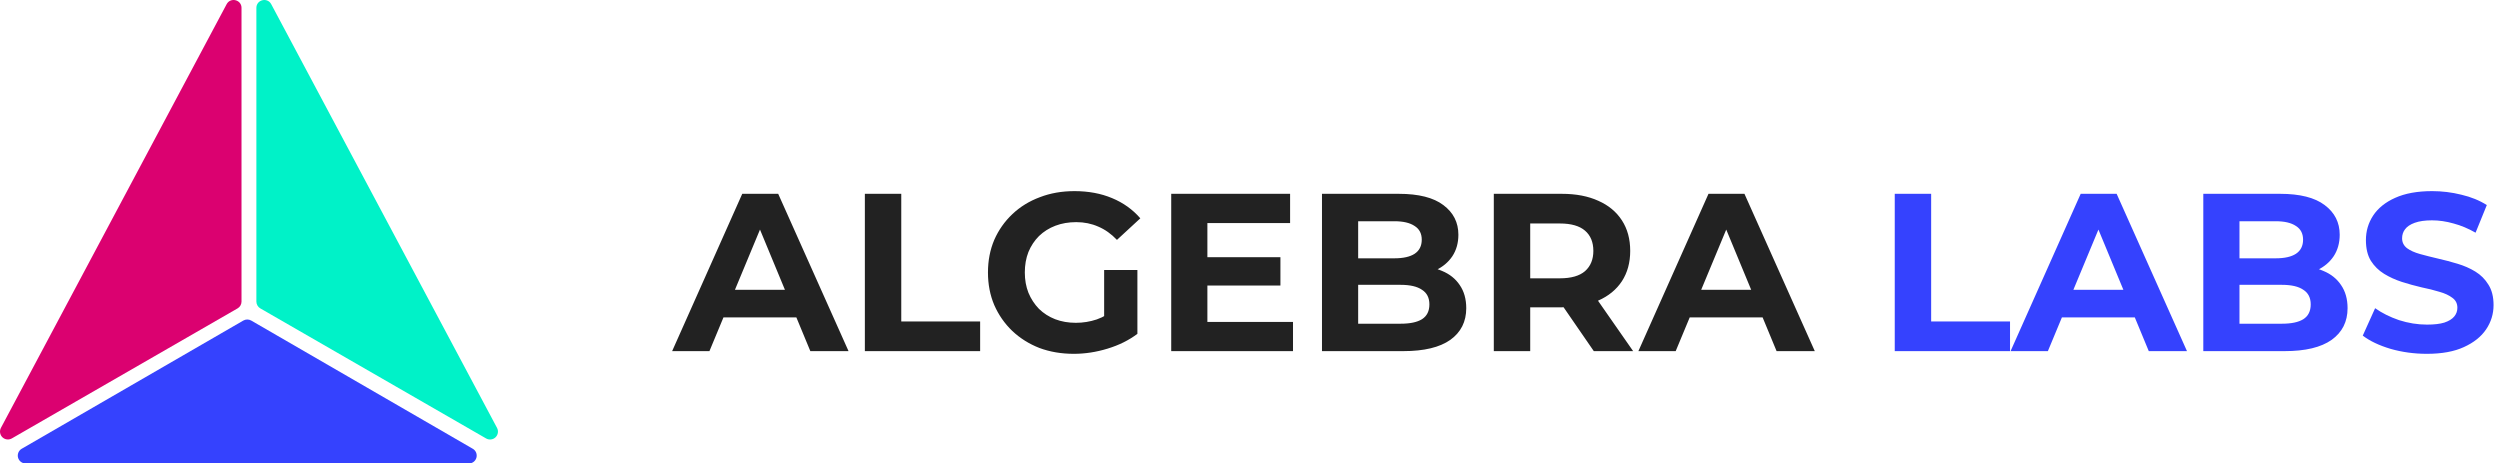
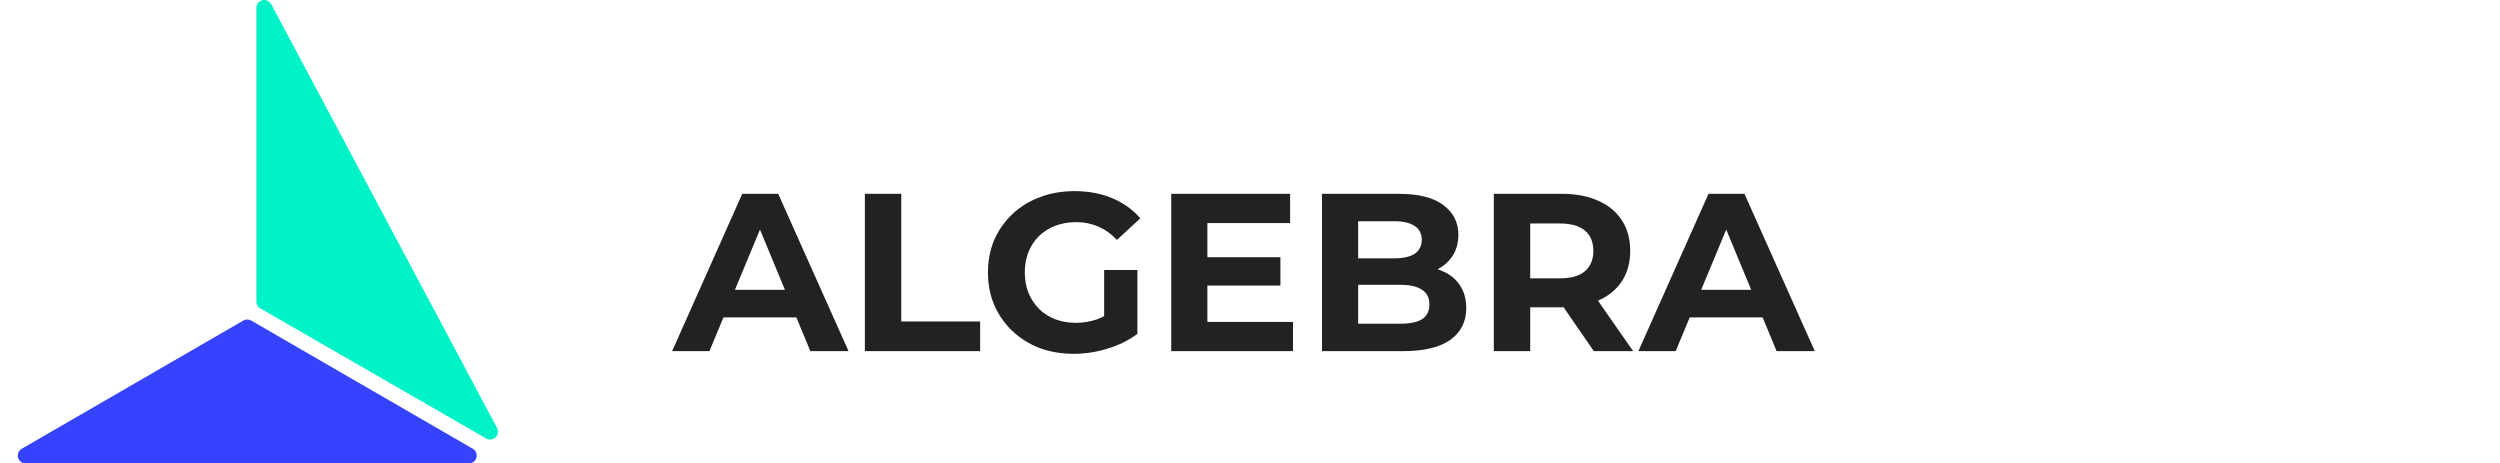
<svg xmlns="http://www.w3.org/2000/svg" width="178" height="33" viewBox="0 0 178 33" fill="none">
-   <path d="M17.196 0.562V21.471C17.196 21.57 17.17 21.667 17.12 21.752C17.071 21.838 17 21.909 16.914 21.958L0.838 31.218C0.732 31.277 0.611 31.301 0.49 31.285C0.37 31.27 0.258 31.216 0.171 31.132C0.084 31.047 0.027 30.937 0.007 30.817C-0.012 30.698 0.008 30.575 0.064 30.467L16.137 0.298C16.413 -0.217 17.196 -0.023 17.196 0.562Z" fill="#DB0170" />
  <path d="M18.254 0.562V21.471C18.254 21.57 18.28 21.667 18.33 21.752C18.379 21.838 18.45 21.909 18.536 21.958L34.612 31.218C34.717 31.279 34.84 31.303 34.961 31.288C35.083 31.273 35.196 31.219 35.283 31.134C35.371 31.049 35.429 30.938 35.447 30.817C35.467 30.697 35.446 30.573 35.388 30.465L19.311 0.298C19.036 -0.217 18.254 -0.023 18.254 0.562Z" fill="#00F2C8" />
  <path d="M17.322 22.825L1.547 31.951C1.44 32.012 1.356 32.108 1.309 32.222C1.262 32.337 1.253 32.464 1.285 32.584C1.318 32.703 1.388 32.809 1.487 32.884C1.585 32.959 1.705 33 1.829 33H33.379C33.503 33 33.623 32.959 33.722 32.884C33.82 32.808 33.89 32.703 33.922 32.583C33.954 32.464 33.946 32.337 33.899 32.222C33.851 32.108 33.768 32.012 33.66 31.951L17.885 22.822C17.799 22.773 17.702 22.748 17.604 22.748C17.505 22.749 17.408 22.775 17.322 22.825Z" fill="#3542FE" />
  <path d="M47.856 25L52.848 13.8H55.408L60.416 25H57.696L53.6 15.112H54.624L50.512 25H47.856ZM50.352 22.6L51.04 20.632H56.8L57.504 22.6H50.352ZM61.578 25V13.8H64.17V22.888H69.786V25H61.578ZM76.455 25.192C75.569 25.192 74.753 25.053 74.007 24.776C73.271 24.488 72.625 24.083 72.071 23.56C71.527 23.037 71.1 22.424 70.791 21.72C70.492 21.016 70.343 20.243 70.343 19.4C70.343 18.557 70.492 17.784 70.791 17.08C71.1 16.376 71.532 15.763 72.087 15.24C72.641 14.717 73.292 14.317 74.039 14.04C74.785 13.752 75.607 13.608 76.503 13.608C77.495 13.608 78.385 13.773 79.175 14.104C79.975 14.435 80.647 14.915 81.191 15.544L79.527 17.08C79.121 16.653 78.679 16.339 78.199 16.136C77.719 15.923 77.196 15.816 76.631 15.816C76.087 15.816 75.591 15.901 75.143 16.072C74.695 16.243 74.305 16.488 73.975 16.808C73.655 17.128 73.404 17.507 73.223 17.944C73.052 18.381 72.967 18.867 72.967 19.4C72.967 19.923 73.052 20.403 73.223 20.84C73.404 21.277 73.655 21.661 73.975 21.992C74.305 22.312 74.689 22.557 75.127 22.728C75.575 22.899 76.065 22.984 76.599 22.984C77.111 22.984 77.607 22.904 78.087 22.744C78.577 22.573 79.052 22.291 79.511 21.896L80.983 23.768C80.375 24.227 79.665 24.579 78.855 24.824C78.055 25.069 77.255 25.192 76.455 25.192ZM78.615 23.432V19.224H80.983V23.768L78.615 23.432ZM85.775 18.312H91.166V20.328H85.775V18.312ZM85.966 22.92H92.062V25H83.391V13.8H91.855V15.88H85.966V22.92ZM94.125 25V13.8H99.597C101.005 13.8 102.061 14.067 102.765 14.6C103.48 15.133 103.837 15.837 103.837 16.712C103.837 17.299 103.693 17.811 103.405 18.248C103.117 18.675 102.722 19.005 102.221 19.24C101.72 19.475 101.144 19.592 100.493 19.592L100.797 18.936C101.501 18.936 102.125 19.053 102.669 19.288C103.213 19.512 103.634 19.848 103.933 20.296C104.242 20.744 104.397 21.293 104.397 21.944C104.397 22.904 104.018 23.656 103.261 24.2C102.504 24.733 101.389 25 99.917 25H94.125ZM96.701 23.048H99.725C100.397 23.048 100.904 22.941 101.245 22.728C101.597 22.504 101.773 22.152 101.773 21.672C101.773 21.203 101.597 20.856 101.245 20.632C100.904 20.397 100.397 20.28 99.725 20.28H96.509V18.392H99.277C99.906 18.392 100.386 18.285 100.717 18.072C101.058 17.848 101.229 17.512 101.229 17.064C101.229 16.627 101.058 16.301 100.717 16.088C100.386 15.864 99.906 15.752 99.277 15.752H96.701V23.048ZM106.359 25V13.8H111.207C112.21 13.8 113.074 13.965 113.799 14.296C114.525 14.616 115.085 15.08 115.479 15.688C115.874 16.296 116.071 17.021 116.071 17.864C116.071 18.696 115.874 19.416 115.479 20.024C115.085 20.621 114.525 21.08 113.799 21.4C113.074 21.72 112.21 21.88 111.207 21.88H107.799L108.951 20.744V25H106.359ZM113.479 25L110.679 20.936H113.447L116.279 25H113.479ZM108.951 21.032L107.799 19.816H111.063C111.863 19.816 112.461 19.645 112.855 19.304C113.25 18.952 113.447 18.472 113.447 17.864C113.447 17.245 113.25 16.765 112.855 16.424C112.461 16.083 111.863 15.912 111.063 15.912H107.799L108.951 14.68V21.032ZM116.653 25L121.645 13.8H124.205L129.213 25H126.493L122.397 15.112H123.421L119.309 25H116.653ZM119.149 22.6L119.837 20.632H125.597L126.301 22.6H119.149Z" fill="#222222" />
-   <path d="M134.906 25V13.8H137.498V22.888H143.114V25H134.906ZM143.153 25L148.145 13.8H150.705L155.713 25H152.993L148.897 15.112H149.921L145.809 25H143.153ZM145.649 22.6L146.337 20.632H152.097L152.801 22.6H145.649ZM156.875 25V13.8H162.347C163.755 13.8 164.811 14.067 165.515 14.6C166.23 15.133 166.587 15.837 166.587 16.712C166.587 17.299 166.443 17.811 166.155 18.248C165.867 18.675 165.472 19.005 164.971 19.24C164.47 19.475 163.894 19.592 163.243 19.592L163.547 18.936C164.251 18.936 164.875 19.053 165.419 19.288C165.963 19.512 166.384 19.848 166.683 20.296C166.992 20.744 167.147 21.293 167.147 21.944C167.147 22.904 166.768 23.656 166.011 24.2C165.254 24.733 164.139 25 162.667 25H156.875ZM159.451 23.048H162.475C163.147 23.048 163.654 22.941 163.995 22.728C164.347 22.504 164.523 22.152 164.523 21.672C164.523 21.203 164.347 20.856 163.995 20.632C163.654 20.397 163.147 20.28 162.475 20.28H159.259V18.392H162.027C162.656 18.392 163.136 18.285 163.467 18.072C163.808 17.848 163.979 17.512 163.979 17.064C163.979 16.627 163.808 16.301 163.467 16.088C163.136 15.864 162.656 15.752 162.027 15.752H159.451V23.048ZM172.789 25.192C171.893 25.192 171.035 25.075 170.213 24.84C169.392 24.595 168.731 24.28 168.229 23.896L169.109 21.944C169.589 22.285 170.155 22.568 170.805 22.792C171.467 23.005 172.133 23.112 172.805 23.112C173.317 23.112 173.728 23.064 174.037 22.968C174.357 22.861 174.592 22.717 174.741 22.536C174.891 22.355 174.965 22.147 174.965 21.912C174.965 21.613 174.848 21.379 174.613 21.208C174.379 21.027 174.069 20.883 173.685 20.776C173.301 20.659 172.875 20.552 172.405 20.456C171.947 20.349 171.483 20.221 171.013 20.072C170.555 19.923 170.133 19.731 169.749 19.496C169.365 19.261 169.051 18.952 168.805 18.568C168.571 18.184 168.453 17.693 168.453 17.096C168.453 16.456 168.624 15.875 168.965 15.352C169.317 14.819 169.84 14.397 170.533 14.088C171.237 13.768 172.117 13.608 173.173 13.608C173.877 13.608 174.571 13.693 175.253 13.864C175.936 14.024 176.539 14.269 177.061 14.6L176.261 16.568C175.739 16.269 175.216 16.051 174.693 15.912C174.171 15.763 173.659 15.688 173.157 15.688C172.656 15.688 172.245 15.747 171.925 15.864C171.605 15.981 171.376 16.136 171.237 16.328C171.099 16.509 171.029 16.723 171.029 16.968C171.029 17.256 171.147 17.491 171.381 17.672C171.616 17.843 171.925 17.981 172.309 18.088C172.693 18.195 173.115 18.301 173.573 18.408C174.043 18.515 174.507 18.637 174.965 18.776C175.435 18.915 175.861 19.101 176.245 19.336C176.629 19.571 176.939 19.88 177.173 20.264C177.419 20.648 177.541 21.133 177.541 21.72C177.541 22.349 177.365 22.925 177.013 23.448C176.661 23.971 176.133 24.392 175.429 24.712C174.736 25.032 173.856 25.192 172.789 25.192Z" fill="#3542FE" />
</svg>